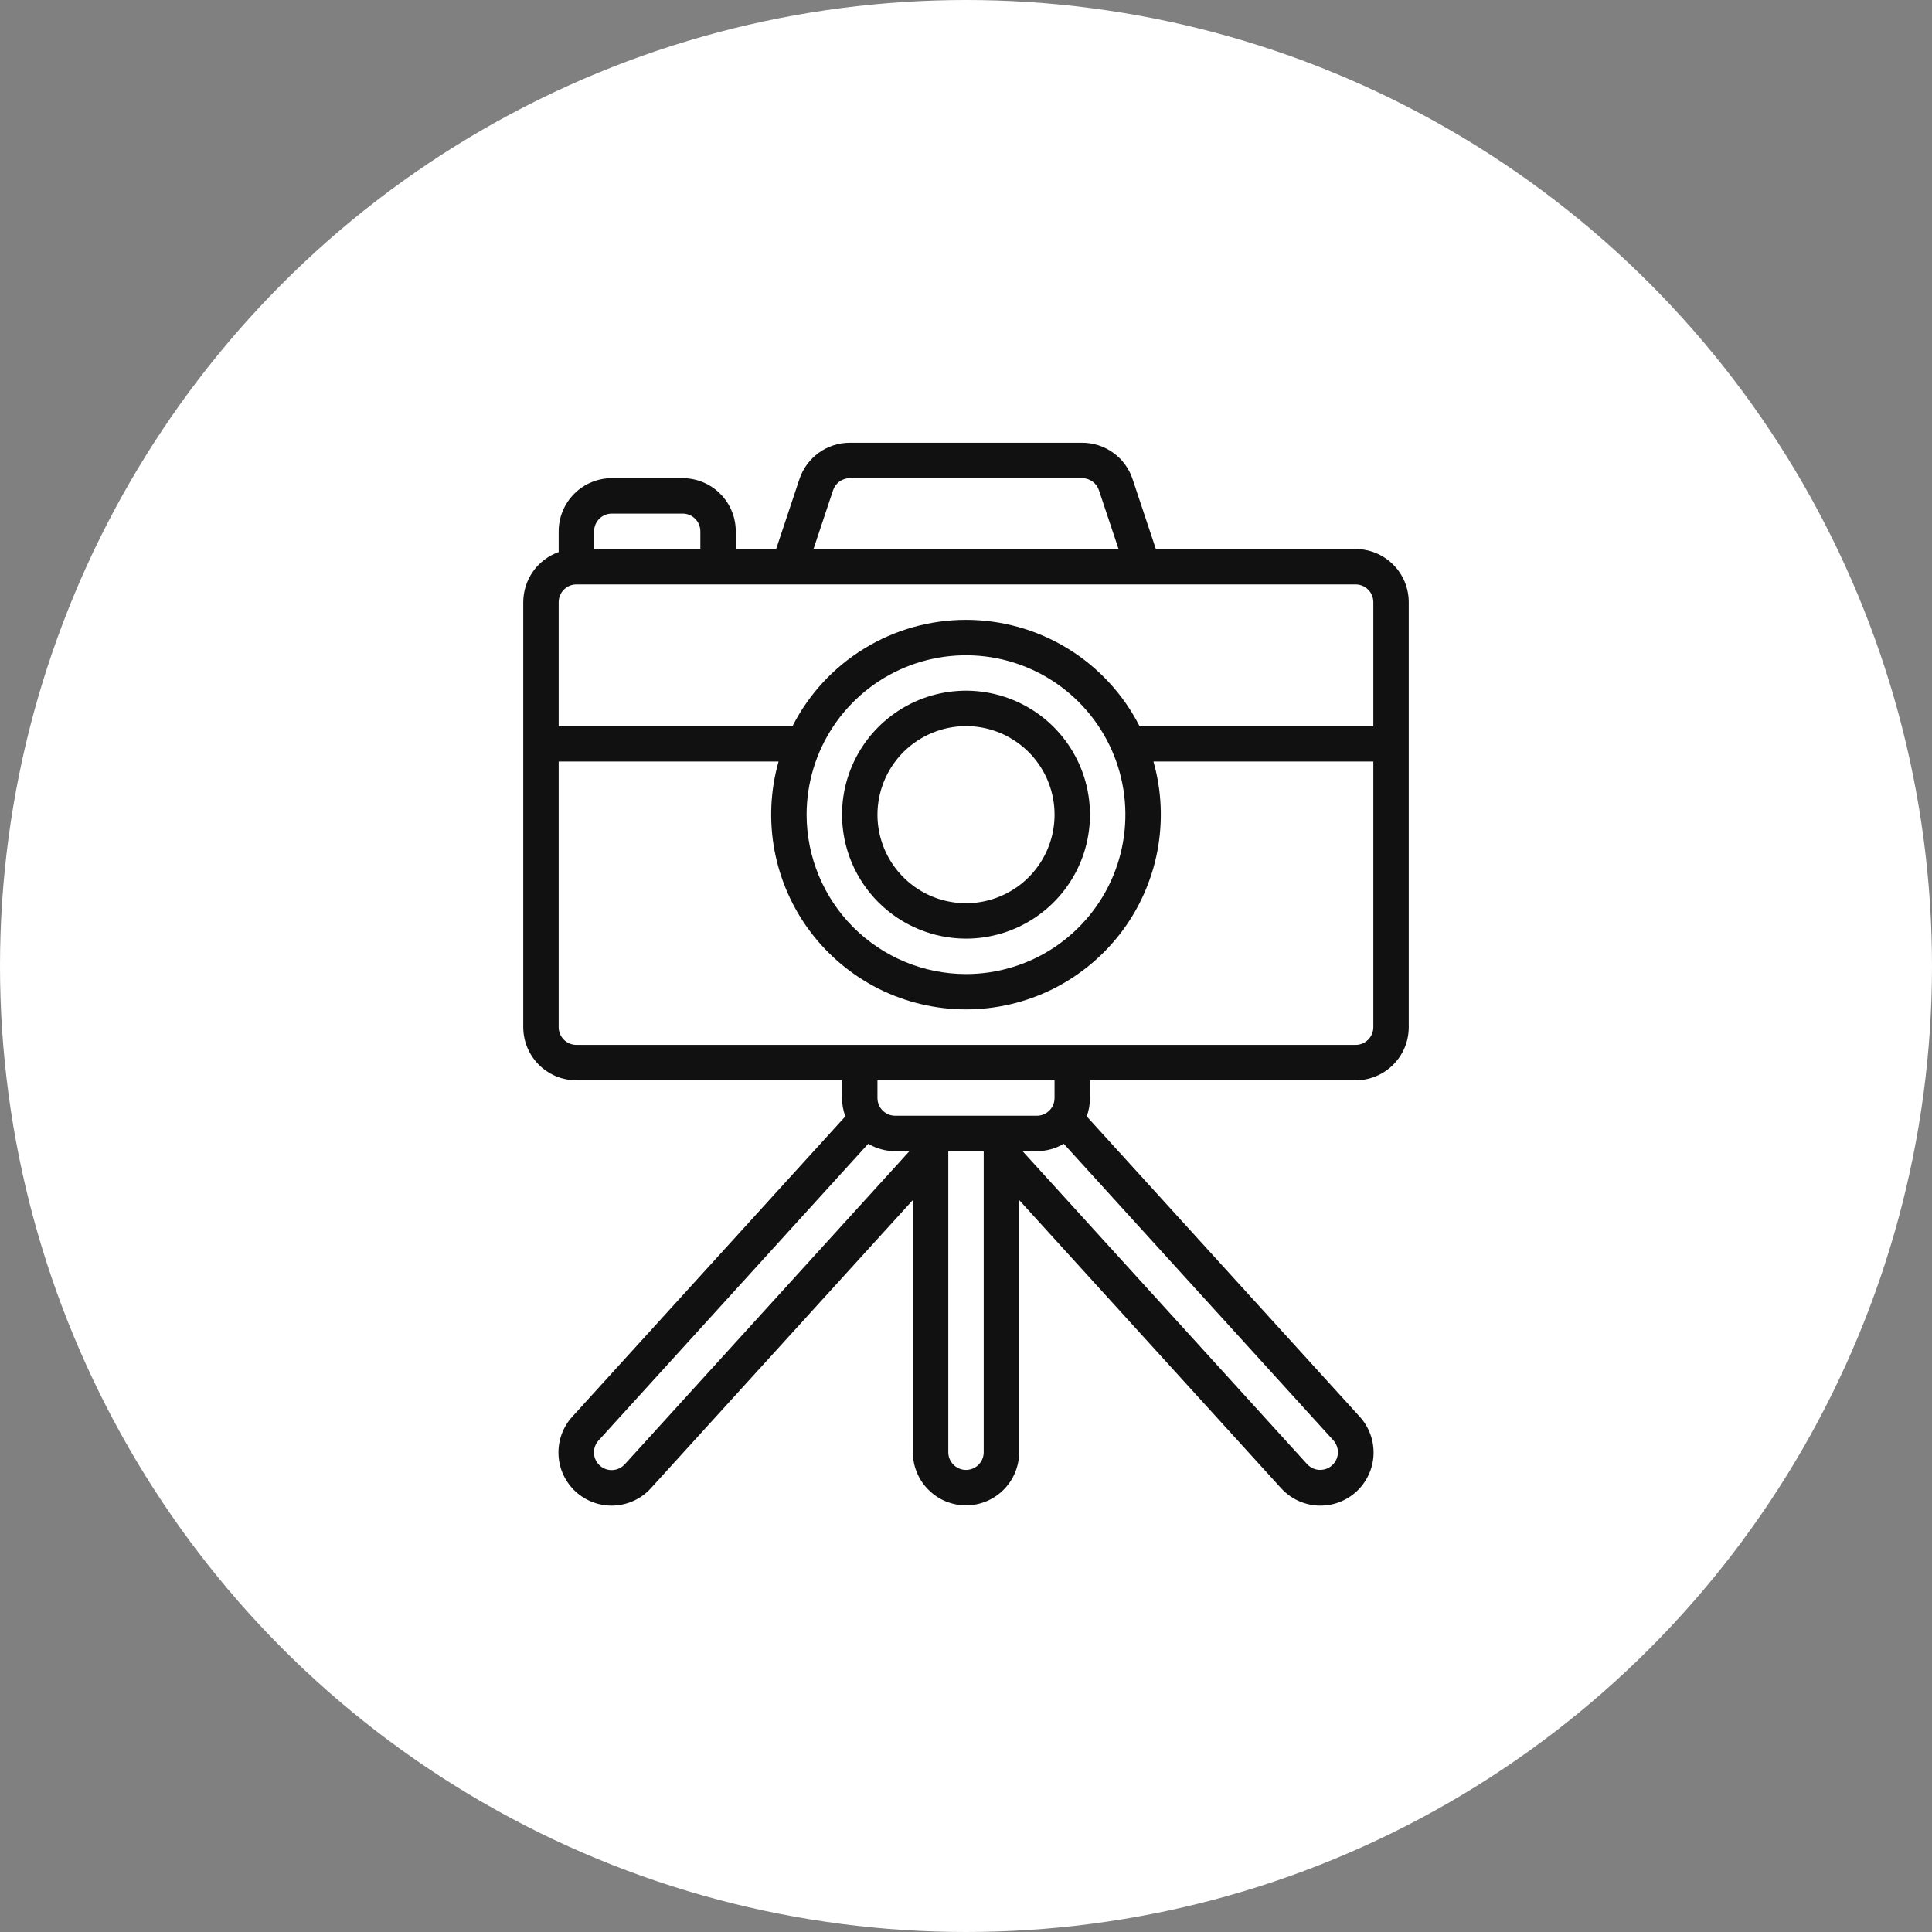
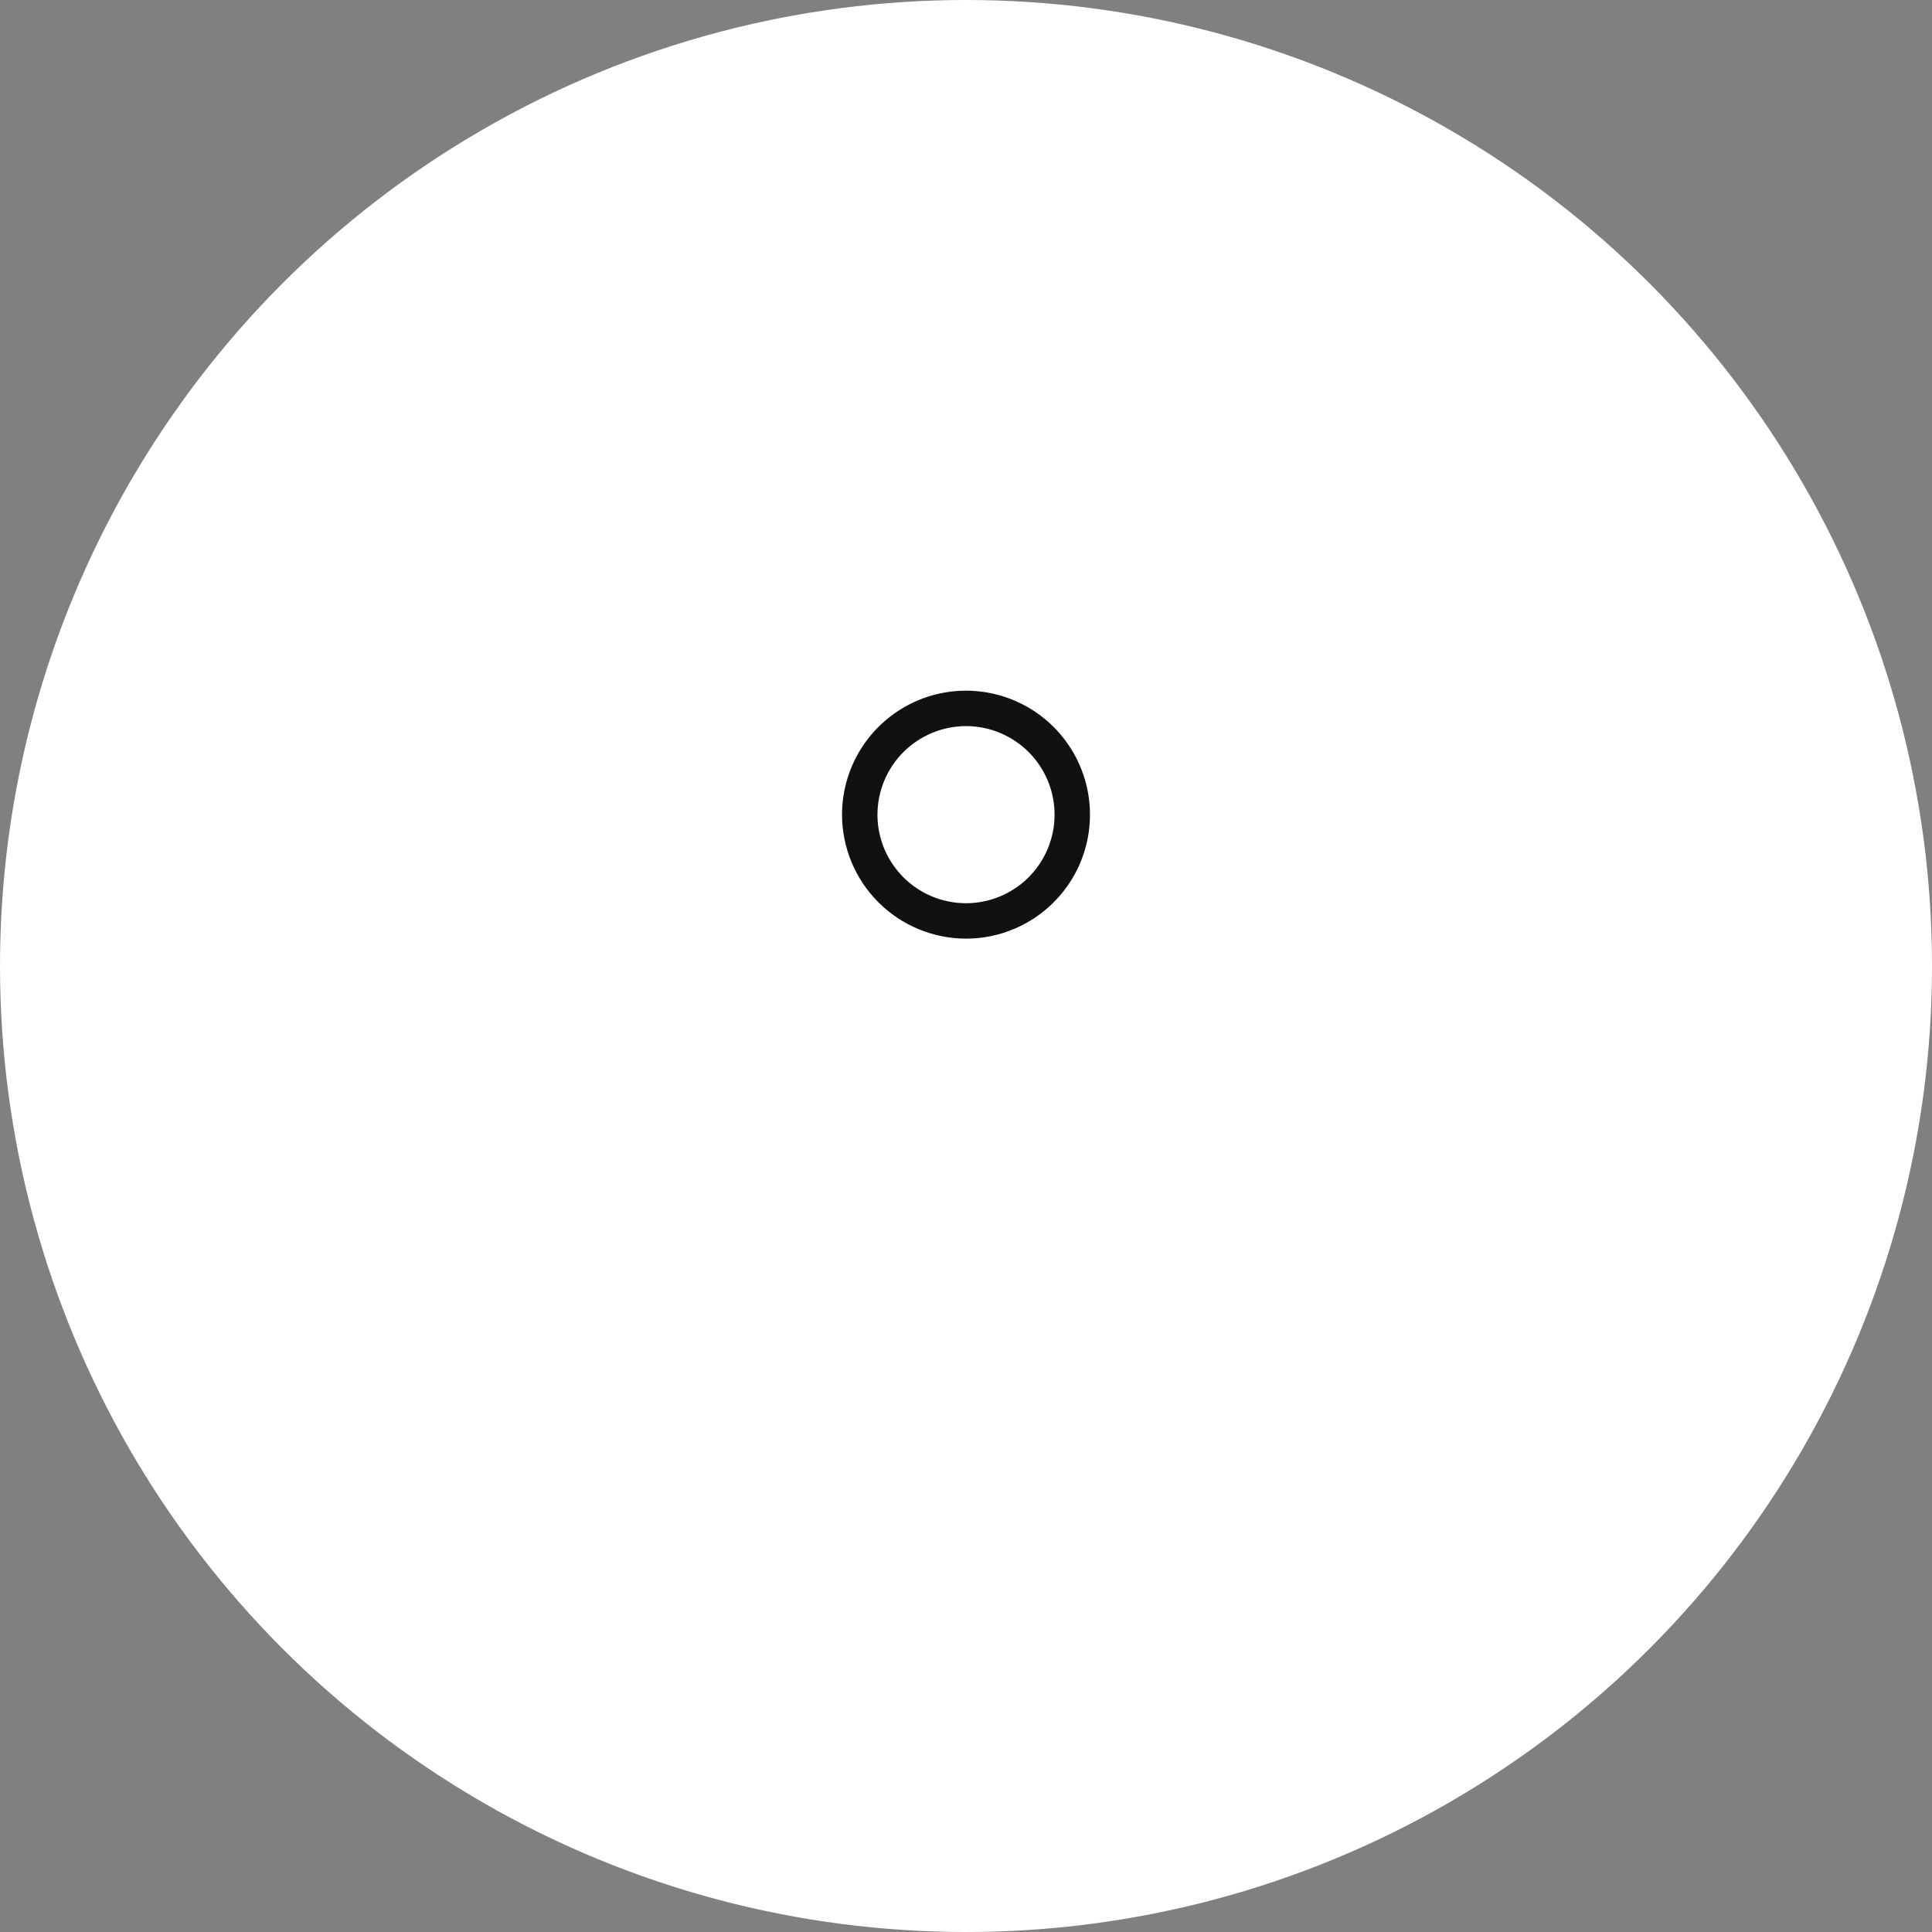
<svg xmlns="http://www.w3.org/2000/svg" width="48" height="48" viewBox="0 0 48 48" fill="none">
  <rect x="0" y="0" width="48" height="48" fill="#808080" stroke="none" />
  <circle cx="24" cy="24" r="24" fill="white" />
-   <path d="M16.96 11.88H15.2C14.85 11.88 14.515 12.02 14.267 12.267C14.02 12.514 13.88 12.85 13.88 13.2V13.716C13.623 13.807 13.4 13.975 13.243 14.198C13.085 14.421 13.001 14.687 13 14.96V25.52C13.001 25.87 13.14 26.205 13.387 26.453C13.635 26.7 13.97 26.84 14.32 26.84H20.92V27.28C20.92 27.436 20.948 27.59 21.002 27.736L14.223 35.192C14.105 35.32 14.014 35.47 13.954 35.634C13.895 35.797 13.868 35.971 13.876 36.145C13.883 36.319 13.925 36.489 13.999 36.647C14.073 36.804 14.178 36.946 14.306 37.063C14.435 37.18 14.586 37.271 14.75 37.329C14.914 37.388 15.088 37.413 15.261 37.405C15.435 37.396 15.606 37.353 15.763 37.278C15.92 37.203 16.061 37.097 16.177 36.968L22.68 29.814V36.08C22.68 36.43 22.819 36.766 23.067 37.013C23.314 37.261 23.65 37.4 24 37.4C24.35 37.4 24.686 37.261 24.933 37.013C25.181 36.766 25.32 36.43 25.32 36.08V32.947V29.814L31.823 36.968C31.94 37.097 32.08 37.203 32.237 37.278C32.395 37.353 32.565 37.396 32.739 37.405C32.913 37.413 33.087 37.388 33.251 37.329C33.414 37.271 33.565 37.18 33.694 37.063C33.823 36.946 33.927 36.804 34.001 36.647C34.075 36.489 34.117 36.319 34.125 36.145C34.132 35.971 34.106 35.797 34.046 35.634C33.986 35.47 33.895 35.32 33.777 35.192L26.999 27.736C27.053 27.59 27.08 27.436 27.08 27.28V26.84H33.68C34.03 26.84 34.366 26.7 34.613 26.453C34.861 26.205 35 25.87 35 25.52V14.96C35 14.61 34.861 14.274 34.613 14.027C34.366 13.78 34.03 13.64 33.68 13.64H28.717L28.138 11.902C28.051 11.639 27.883 11.411 27.658 11.249C27.433 11.087 27.163 11 26.886 11H21.114C20.837 11 20.567 11.087 20.342 11.249C20.118 11.411 19.95 11.64 19.862 11.902L19.283 13.64H18.28V13.2C18.28 12.85 18.14 12.514 17.893 12.267C17.646 12.02 17.31 11.88 16.96 11.88ZM15.2 12.76H16.96C17.077 12.76 17.189 12.806 17.271 12.889C17.354 12.971 17.4 13.083 17.4 13.2V13.64H14.76V13.2C14.76 13.083 14.807 12.971 14.889 12.889C14.972 12.806 15.084 12.76 15.2 12.76ZM15.526 36.376C15.487 36.419 15.44 36.455 15.388 36.48C15.335 36.506 15.278 36.52 15.22 36.523C15.162 36.527 15.104 36.518 15.049 36.499C14.994 36.479 14.944 36.449 14.9 36.41C14.857 36.37 14.822 36.323 14.798 36.27C14.773 36.218 14.759 36.16 14.757 36.102C14.754 36.044 14.764 35.986 14.784 35.931C14.804 35.877 14.835 35.827 14.875 35.784L21.571 28.417C21.774 28.537 22.005 28.6 22.24 28.6H22.595L15.526 36.376ZM24 36.52C23.884 36.52 23.772 36.473 23.689 36.391C23.607 36.308 23.56 36.197 23.56 36.08V28.6H24.44V36.08C24.44 36.197 24.394 36.308 24.311 36.391C24.229 36.473 24.117 36.52 24 36.52ZM33.24 36.101C33.236 36.188 33.206 36.272 33.154 36.342C33.102 36.411 33.031 36.465 32.949 36.494C32.867 36.523 32.778 36.528 32.694 36.507C32.609 36.486 32.533 36.44 32.475 36.376L25.405 28.6H25.76C25.995 28.6 26.226 28.537 26.429 28.417L33.126 35.784C33.165 35.827 33.195 35.877 33.214 35.931C33.234 35.985 33.242 36.043 33.24 36.101ZM26.2 27.28C26.2 27.397 26.154 27.508 26.071 27.591C25.989 27.673 25.877 27.72 25.76 27.72H22.24C22.123 27.72 22.012 27.673 21.929 27.591C21.847 27.508 21.8 27.397 21.8 27.28V26.84H26.2V27.28ZM33.68 25.96H14.32C14.204 25.96 14.092 25.913 14.009 25.831C13.927 25.748 13.88 25.637 13.88 25.52V18.92H19.343C19.139 19.64 19.105 20.397 19.243 21.132C19.382 21.868 19.688 22.561 20.14 23.158C20.591 23.754 21.174 24.238 21.844 24.572C22.514 24.905 23.252 25.078 24 25.078C24.748 25.078 25.486 24.905 26.156 24.572C26.826 24.238 27.409 23.754 27.861 23.158C28.312 22.561 28.619 21.868 28.757 21.132C28.895 20.397 28.861 19.64 28.657 18.92H34.12V25.52C34.12 25.637 34.074 25.748 33.991 25.831C33.909 25.913 33.797 25.96 33.68 25.96ZM20.04 20.24C20.04 19.457 20.272 18.691 20.707 18.04C21.143 17.389 21.761 16.881 22.485 16.581C23.208 16.282 24.005 16.203 24.773 16.356C25.541 16.509 26.246 16.886 26.8 17.44C27.354 17.994 27.731 18.699 27.884 19.467C28.037 20.235 27.958 21.032 27.659 21.755C27.359 22.479 26.851 23.097 26.2 23.533C25.549 23.968 24.783 24.2 24 24.2C22.95 24.199 21.944 23.781 21.201 23.039C20.459 22.296 20.041 21.29 20.04 20.24ZM34.12 14.96V18.04H28.311C27.905 17.245 27.288 16.578 26.527 16.112C25.767 15.646 24.892 15.4 24 15.4C23.108 15.4 22.233 15.646 21.473 16.112C20.712 16.578 20.095 17.245 19.69 18.04H13.88V14.96C13.88 14.843 13.927 14.731 14.009 14.649C14.092 14.566 14.204 14.52 14.32 14.52H33.68C33.797 14.52 33.909 14.566 33.991 14.649C34.074 14.731 34.12 14.843 34.12 14.96ZM20.697 12.181C20.726 12.093 20.782 12.017 20.857 11.963C20.932 11.909 21.022 11.88 21.114 11.88H26.886C26.978 11.88 27.068 11.909 27.143 11.963C27.218 12.017 27.274 12.093 27.303 12.181L27.79 13.64H20.211L20.697 12.181Z" fill="#111111" />
  <path d="M24 23.32C24.609 23.32 25.205 23.139 25.711 22.801C26.218 22.462 26.613 21.981 26.846 21.419C27.079 20.856 27.14 20.236 27.021 19.639C26.902 19.042 26.609 18.493 26.178 18.062C25.747 17.631 25.198 17.338 24.601 17.219C24.004 17.1 23.384 17.161 22.822 17.394C22.259 17.628 21.778 18.022 21.439 18.529C21.101 19.035 20.92 19.631 20.92 20.24C20.921 21.056 21.246 21.839 21.823 22.417C22.401 22.994 23.184 23.319 24 23.32ZM24 18.04C24.435 18.04 24.861 18.169 25.222 18.411C25.584 18.652 25.866 18.996 26.033 19.398C26.199 19.8 26.243 20.242 26.158 20.669C26.073 21.096 25.863 21.488 25.556 21.796C25.248 22.103 24.856 22.313 24.429 22.398C24.003 22.483 23.56 22.439 23.158 22.273C22.756 22.106 22.413 21.824 22.171 21.462C21.929 21.1 21.8 20.675 21.8 20.24C21.801 19.657 22.033 19.098 22.445 18.685C22.858 18.273 23.417 18.041 24 18.04V18.04Z" fill="#111111" />
</svg>